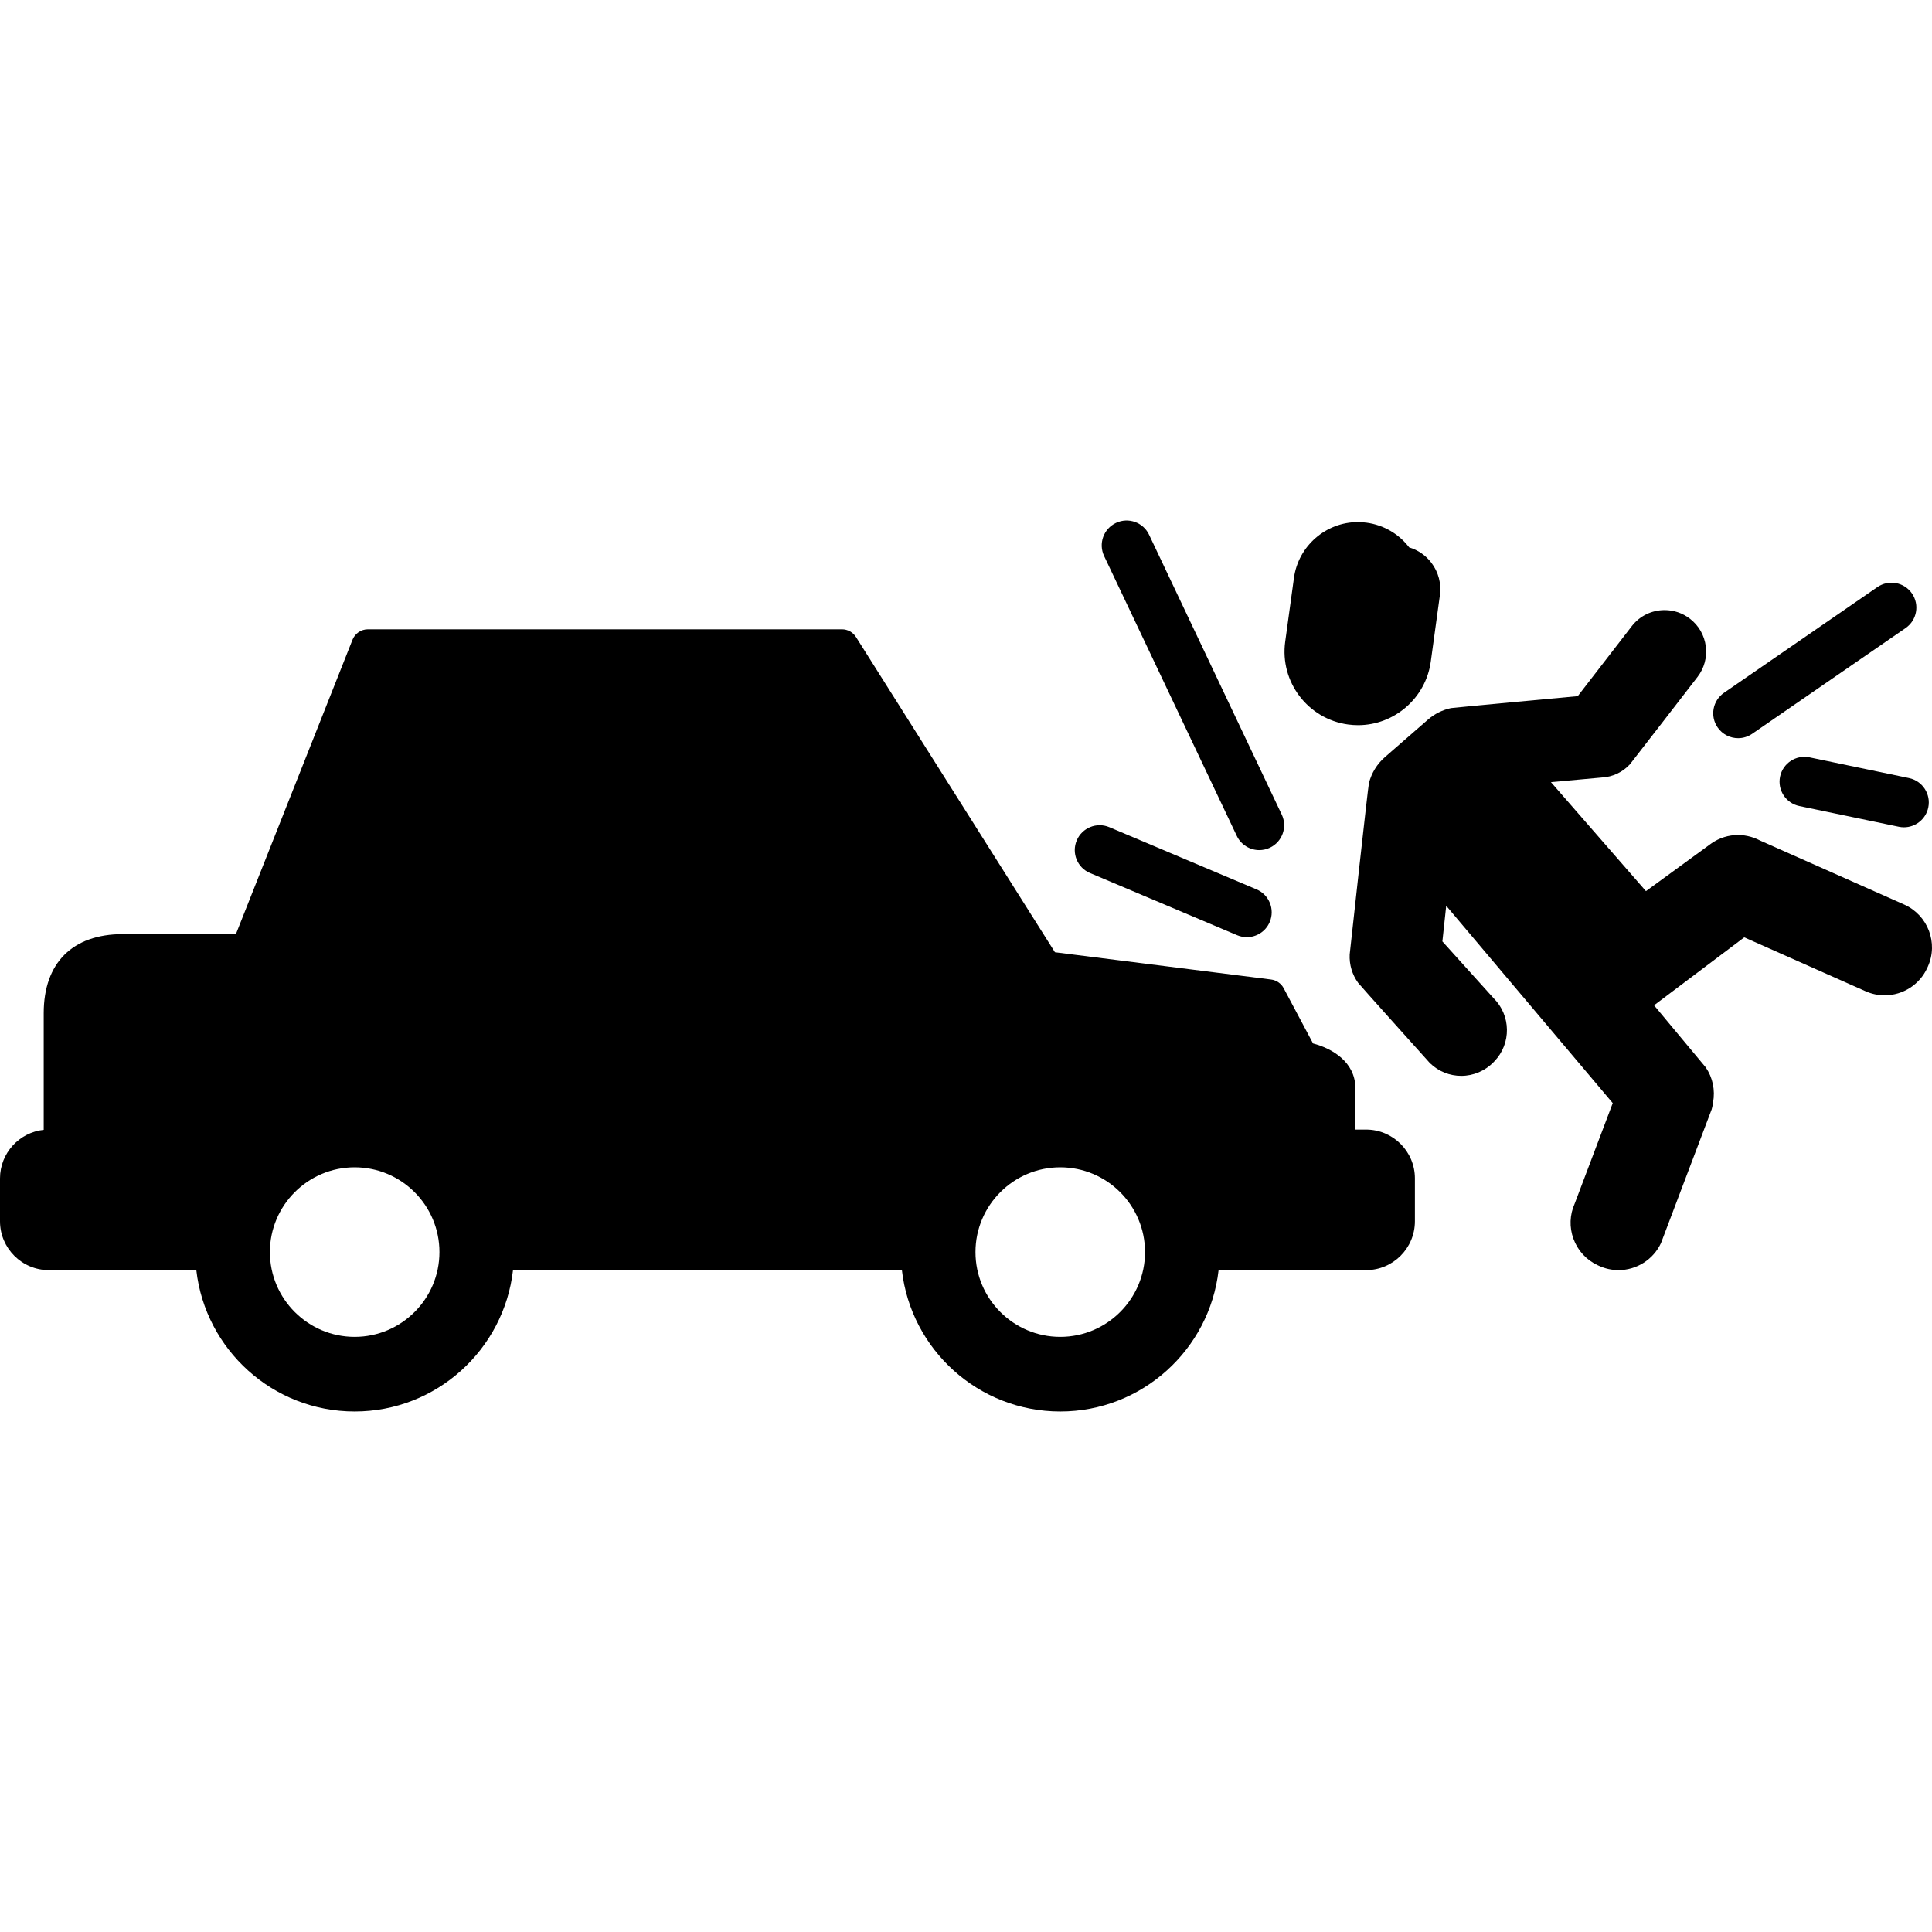
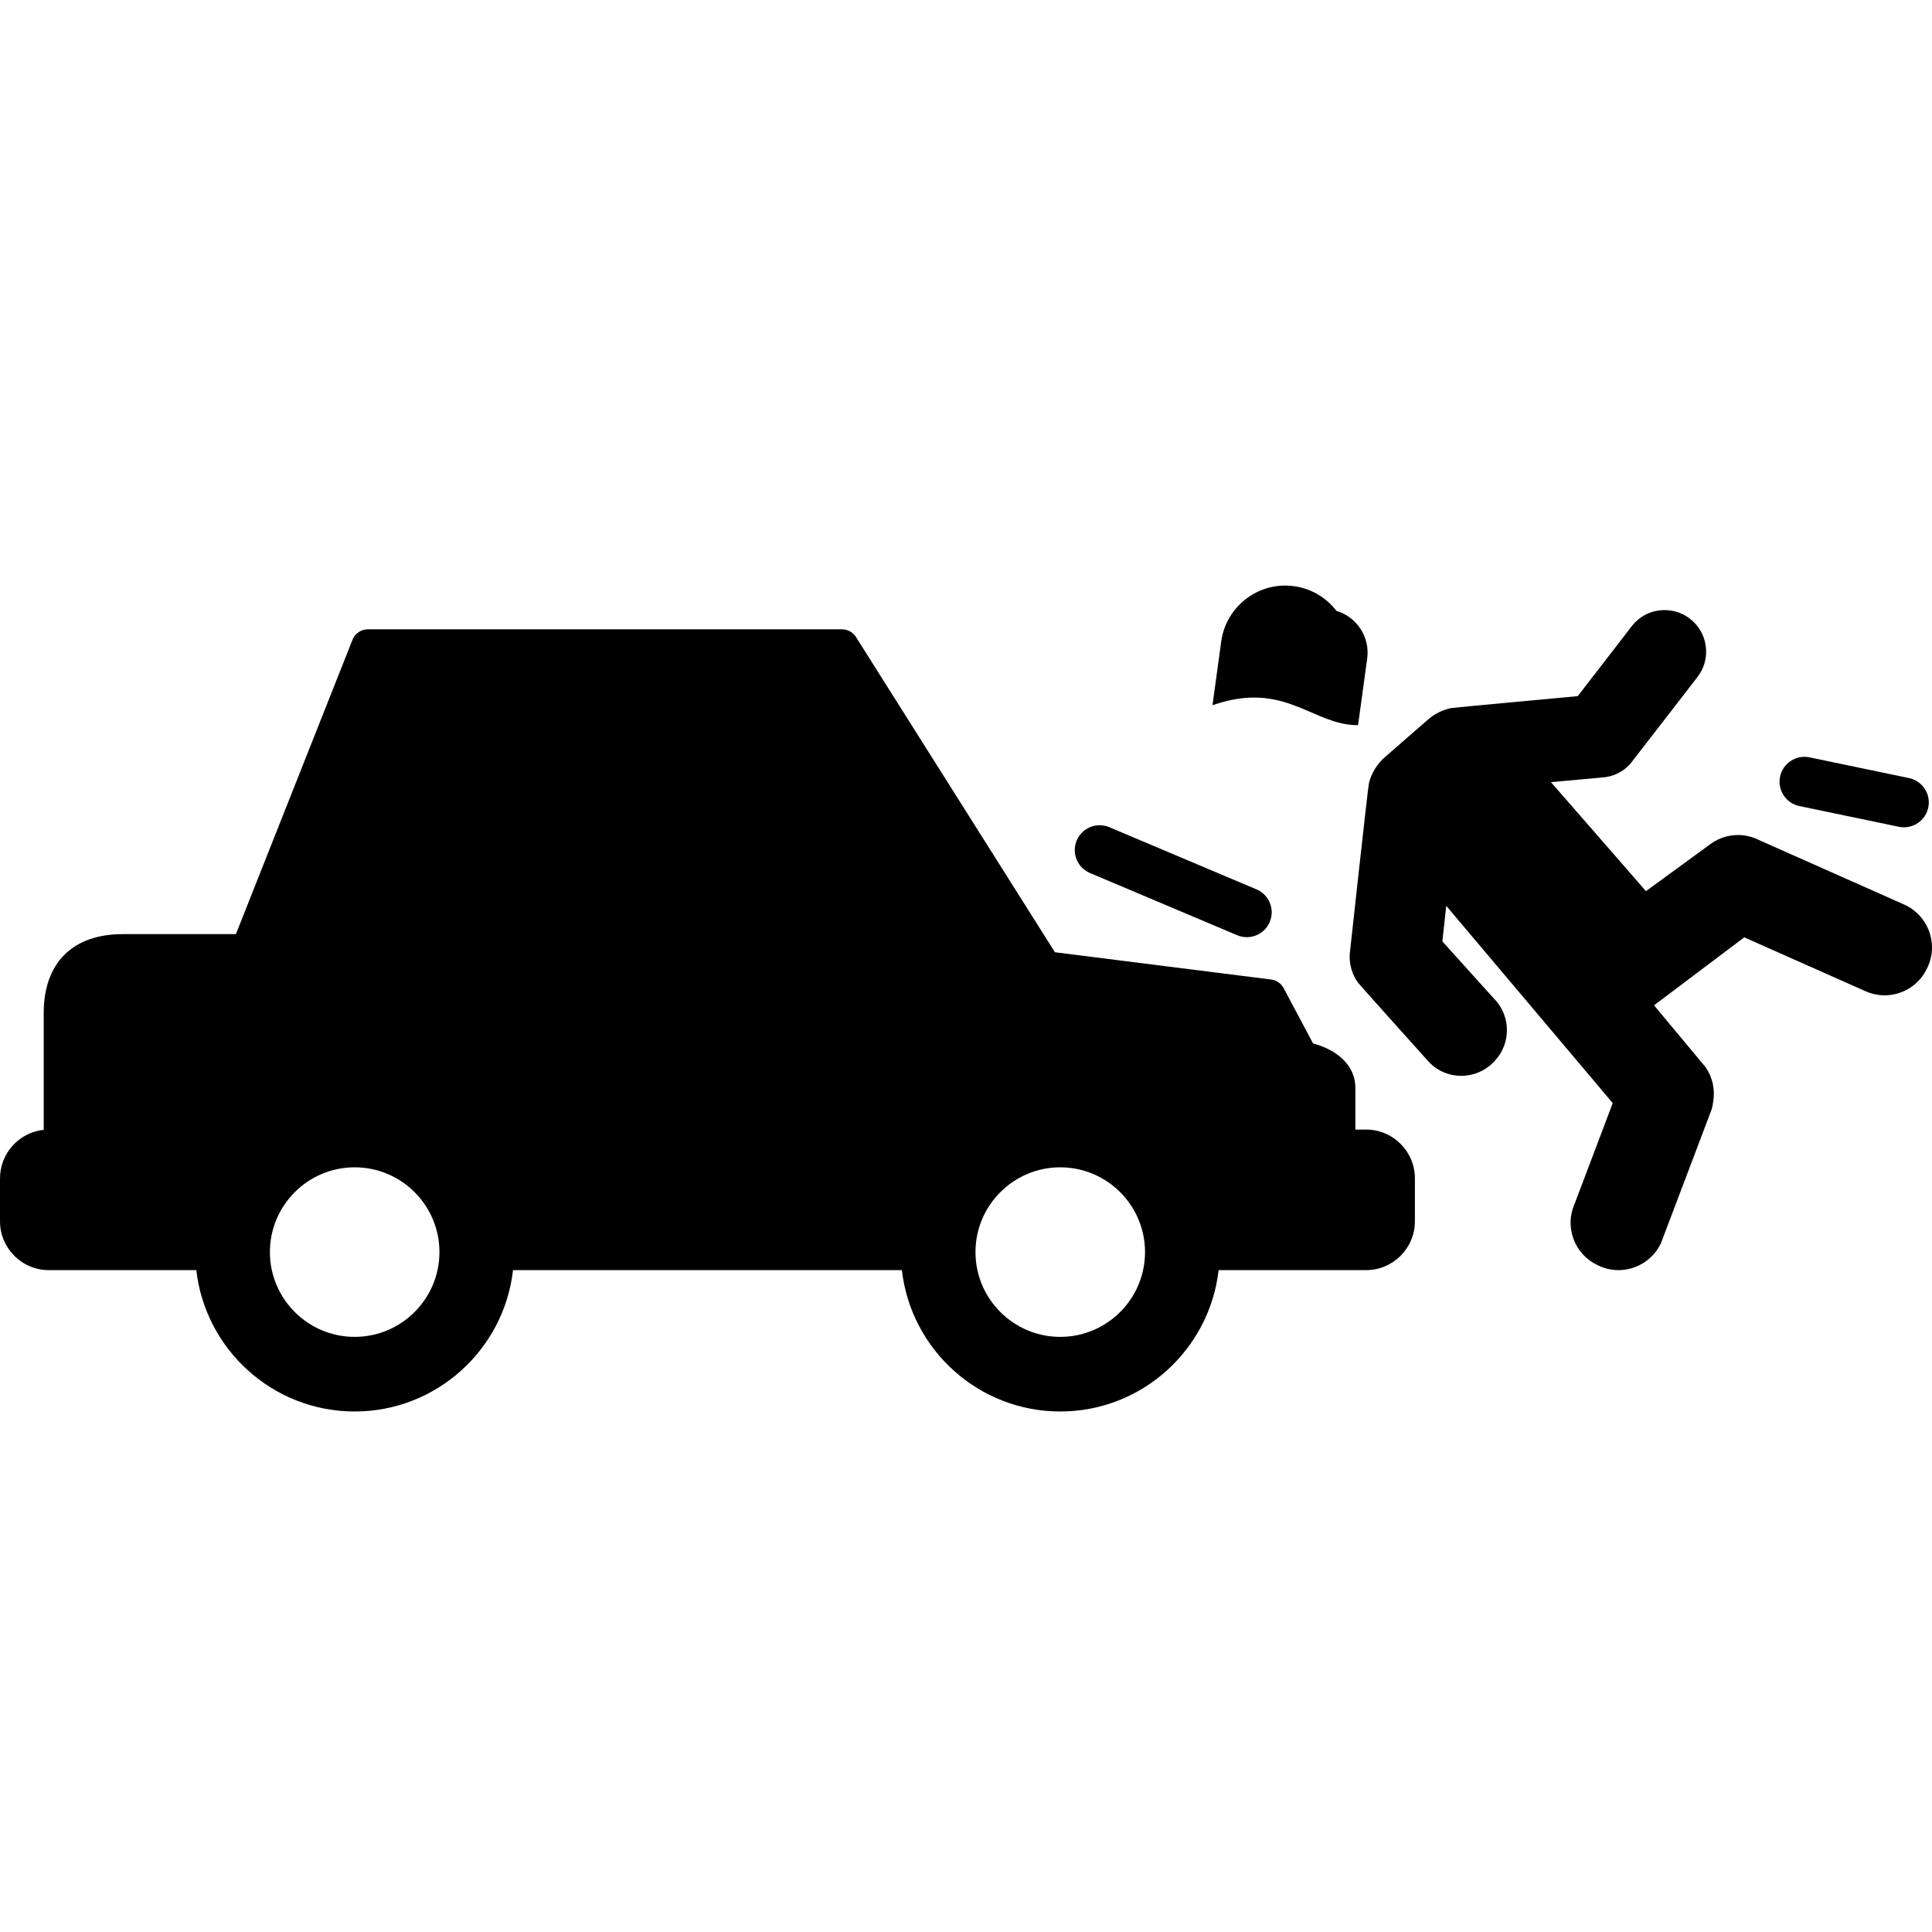
<svg xmlns="http://www.w3.org/2000/svg" version="1.1" id="Capa_1" x="0px" y="0px" viewBox="0 0 466.015 466.015" style="enable-background:new 0 0 466.015 466.015;" xml:space="preserve">
  <g>
    <path d="M329.511,272.46h-2.582v-9.957c0-6.43-5.705-9.626-10.207-10.813l-7.089-13.331c-0.611-1.148-1.741-1.928-3.031-2.091   l-52.144-6.579l-47.986-76.033c-0.733-1.161-2.01-1.865-3.383-1.865H88.744c-1.641,0-3.114,1.002-3.719,2.527L56.902,225.32H29.604   c-12.113,0-19.061,6.947-19.061,19.061v28.143C4.627,273.144,0,278.162,0,284.241v10.344c0,6.496,5.285,11.781,11.781,11.781   h35.574c2.169,19.159,18.466,34.098,38.194,34.098s36.026-14.939,38.195-34.098h93.802c2.169,19.159,18.465,34.098,38.192,34.098   c19.73,0,36.029-14.939,38.198-34.098h35.573c6.495,0,11.779-5.286,11.779-11.782v-10.343   C341.29,277.745,336.006,272.46,329.511,272.46z M85.55,322.465c-11.274,0-20.447-9.173-20.447-20.449   c0-11.275,9.173-20.449,20.447-20.449c11.275,0,20.448,9.173,20.448,20.449C105.998,313.291,96.825,322.465,85.55,322.465z    M255.739,322.465c-11.273,0-20.445-9.173-20.445-20.449c0-11.275,9.172-20.449,20.445-20.449c11.276,0,20.451,9.173,20.451,20.448   C276.19,313.291,267.016,322.465,255.739,322.465z" />
-     <path d="M325.151,174.751c0.802,0.11,1.617,0.166,2.424,0.166h0.001c8.8,0,16.341-6.583,17.54-15.314l2.201-16.044   c0.384-2.788-0.342-5.558-2.044-7.799c-1.369-1.804-3.238-3.092-5.365-3.724c-2.485-3.254-6.131-5.394-10.245-5.959   c-0.707-0.097-1.425-0.146-2.134-0.146c-7.735,0-14.362,5.785-15.415,13.458l-2.113,15.399   C308.674,164.467,315.47,173.423,325.151,174.751z" />
+     <path d="M325.151,174.751c0.802,0.11,1.617,0.166,2.424,0.166h0.001l2.201-16.044   c0.384-2.788-0.342-5.558-2.044-7.799c-1.369-1.804-3.238-3.092-5.365-3.724c-2.485-3.254-6.131-5.394-10.245-5.959   c-0.707-0.097-1.425-0.146-2.134-0.146c-7.735,0-14.362,5.785-15.415,13.458l-2.113,15.399   C308.674,164.467,315.47,173.423,325.151,174.751z" />
    <path d="M459.338,218.199l-34.713-15.42c-0.595-0.322-1.223-0.579-1.868-0.79c-0.151-0.051-0.301-0.11-0.454-0.143   c-0.984-0.276-2.008-0.436-3.056-0.436c-2.293,0-4.505,0.688-6.398,1.991c-0.03,0.021-0.061,0.042-0.091,0.064l-15.741,11.487   l-22.916-26.295l12.288-1.116c2.606-0.141,5.01-1.276,6.776-3.203c0.256-0.28,16.279-21.04,16.279-21.04   c1.635-2.118,2.348-4.746,2.007-7.4c-0.341-2.654-1.695-5.017-3.812-6.65c-1.77-1.367-3.887-2.09-6.12-2.09   c-3.13,0-6.022,1.42-7.933,3.895l-13.02,16.862c0,0-30.316,2.797-30.592,2.886c-2.029,0.441-3.933,1.376-5.52,2.759l-10.389,9.054   c-1.921,1.674-3.247,3.851-3.864,6.271c-0.169,0.375-4.642,41.256-4.645,41.334c-0.119,2.471,0.597,4.852,2.021,6.83   c0.145,0.259,17.205,19.24,17.205,19.24c0.064,0.072,0.133,0.143,0.203,0.21c2.025,1.939,4.685,3.007,7.487,3.007   c2.939,0,5.788-1.217,7.814-3.334l0.201-0.209c4.088-4.27,3.977-11.05-0.219-15.191l-12.352-13.692l0.923-8.595l40.168,47.594   l-9.174,24.234c-1.211,2.696-1.322,5.703-0.31,8.486c1.031,2.836,3.104,5.101,5.817,6.366l0.297,0.14   c1.508,0.704,3.112,1.06,4.767,1.06c4.375,0,8.396-2.561,10.243-6.525c0.042-0.09,12.214-32.231,12.214-32.231   c0.255-0.853,0.286-1.368,0.347-1.702c0.538-2.97-0.075-5.971-1.779-8.461c-0.071-0.105-12.459-14.958-12.459-14.958l21.761-16.39   l29.224,12.982c1.472,0.663,3.031,0.999,4.637,0.999c4.436,0,8.48-2.615,10.287-6.628l0.142-0.309   C467.577,227.464,465.035,220.764,459.338,218.199z" />
    <path d="M262.91,210.579l35.5,15c0.762,0.322,1.554,0.475,2.332,0.475c2.339,0,4.563-1.377,5.53-3.666   c1.289-3.053-0.14-6.573-3.192-7.862l-35.5-15c-3.051-1.29-6.572,0.14-7.862,3.191C258.429,205.77,259.857,209.29,262.91,210.579z" />
-     <path d="M298.323,201.623c1.026,2.165,3.18,3.431,5.426,3.431c0.861,0,1.736-0.187,2.566-0.58c2.994-1.419,4.271-4.997,2.852-7.992   l-32-67.5c-1.42-2.995-4.998-4.271-7.992-2.851c-2.994,1.419-4.271,4.997-2.852,7.992L298.323,201.623z" />
-     <path d="M419.25,178.053c1.174,0,2.36-0.344,3.4-1.06l37-25.5c2.729-1.88,3.415-5.617,1.535-8.345   c-1.881-2.729-5.617-3.416-8.346-1.536l-37,25.5c-2.729,1.88-3.415,5.617-1.535,8.345   C415.469,177.146,417.344,178.053,419.25,178.053z" />
    <path d="M436.469,182.678c-3.245-0.674-6.421,1.407-7.098,4.65c-0.676,3.244,1.406,6.422,4.65,7.098l24,5   c0.413,0.086,0.824,0.127,1.229,0.127c2.782,0,5.278-1.946,5.868-4.777c0.676-3.244-1.406-6.422-4.65-7.098L436.469,182.678z" />
  </g>
  <g>
</g>
  <g>
</g>
  <g>
</g>
  <g>
</g>
  <g>
</g>
  <g>
</g>
  <g>
</g>
  <g>
</g>
  <g>
</g>
  <g>
</g>
  <g>
</g>
  <g>
</g>
  <g>
</g>
  <g>
</g>
  <g>
</g>
</svg>